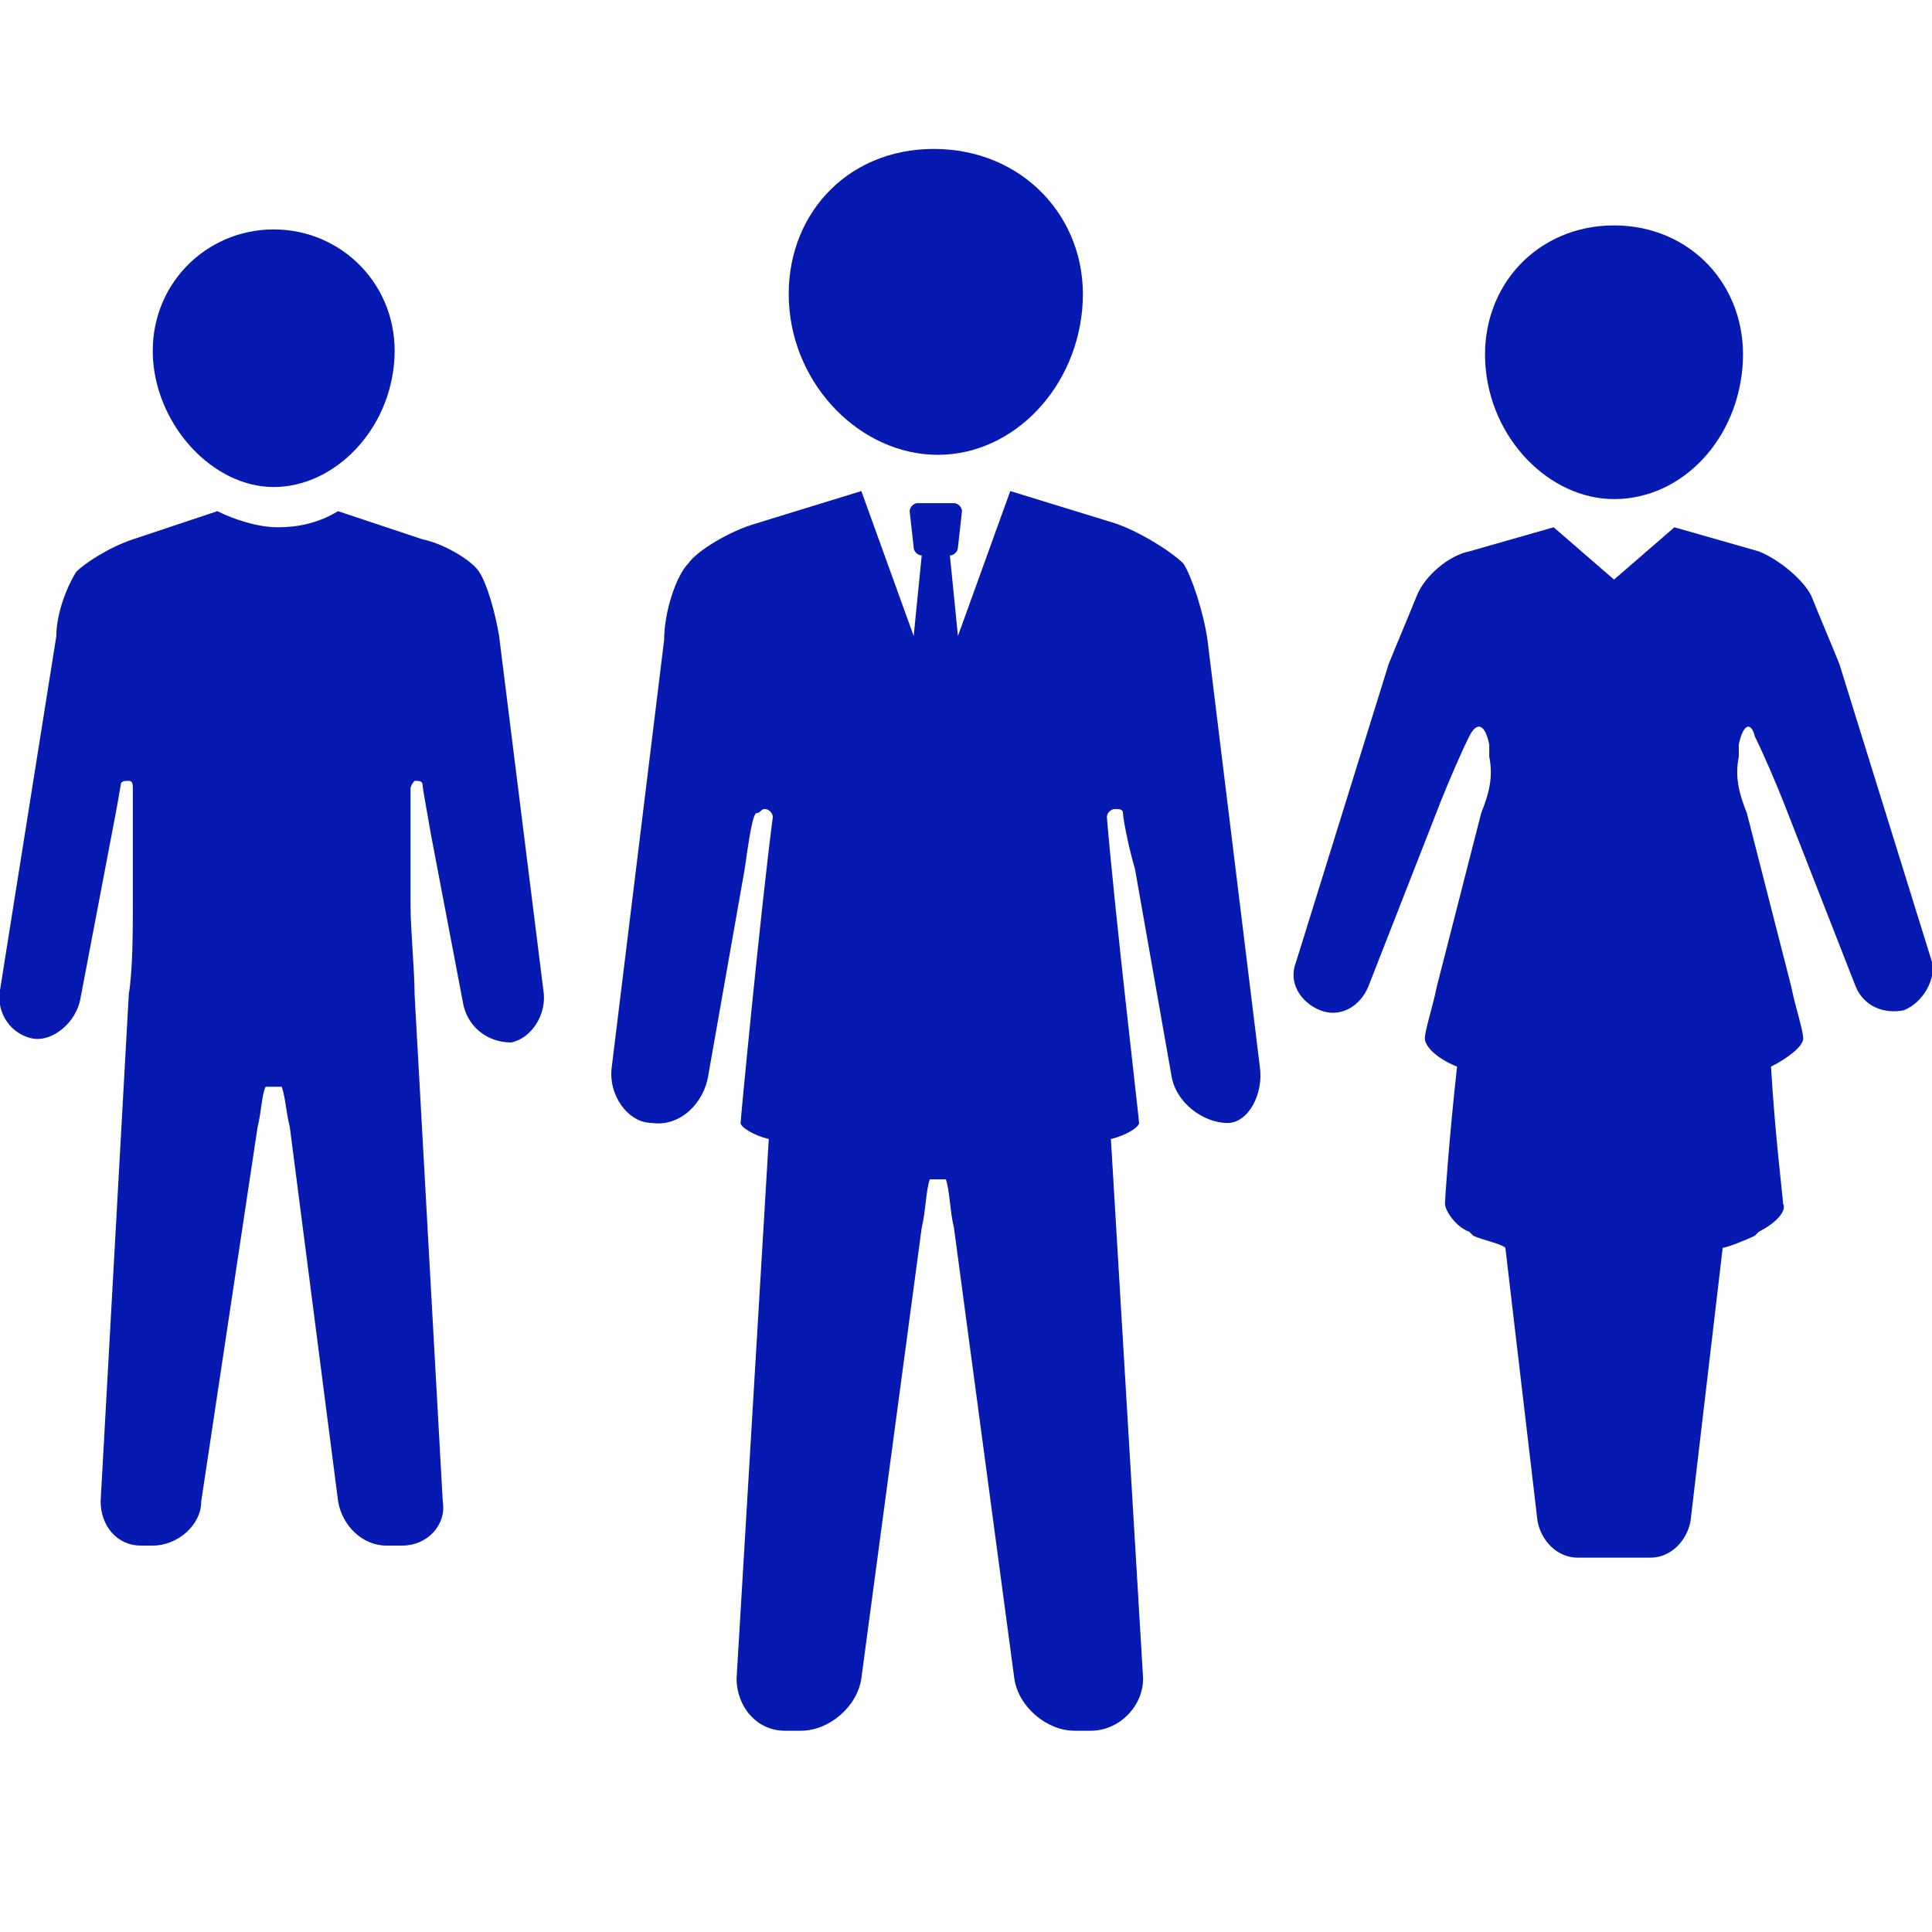
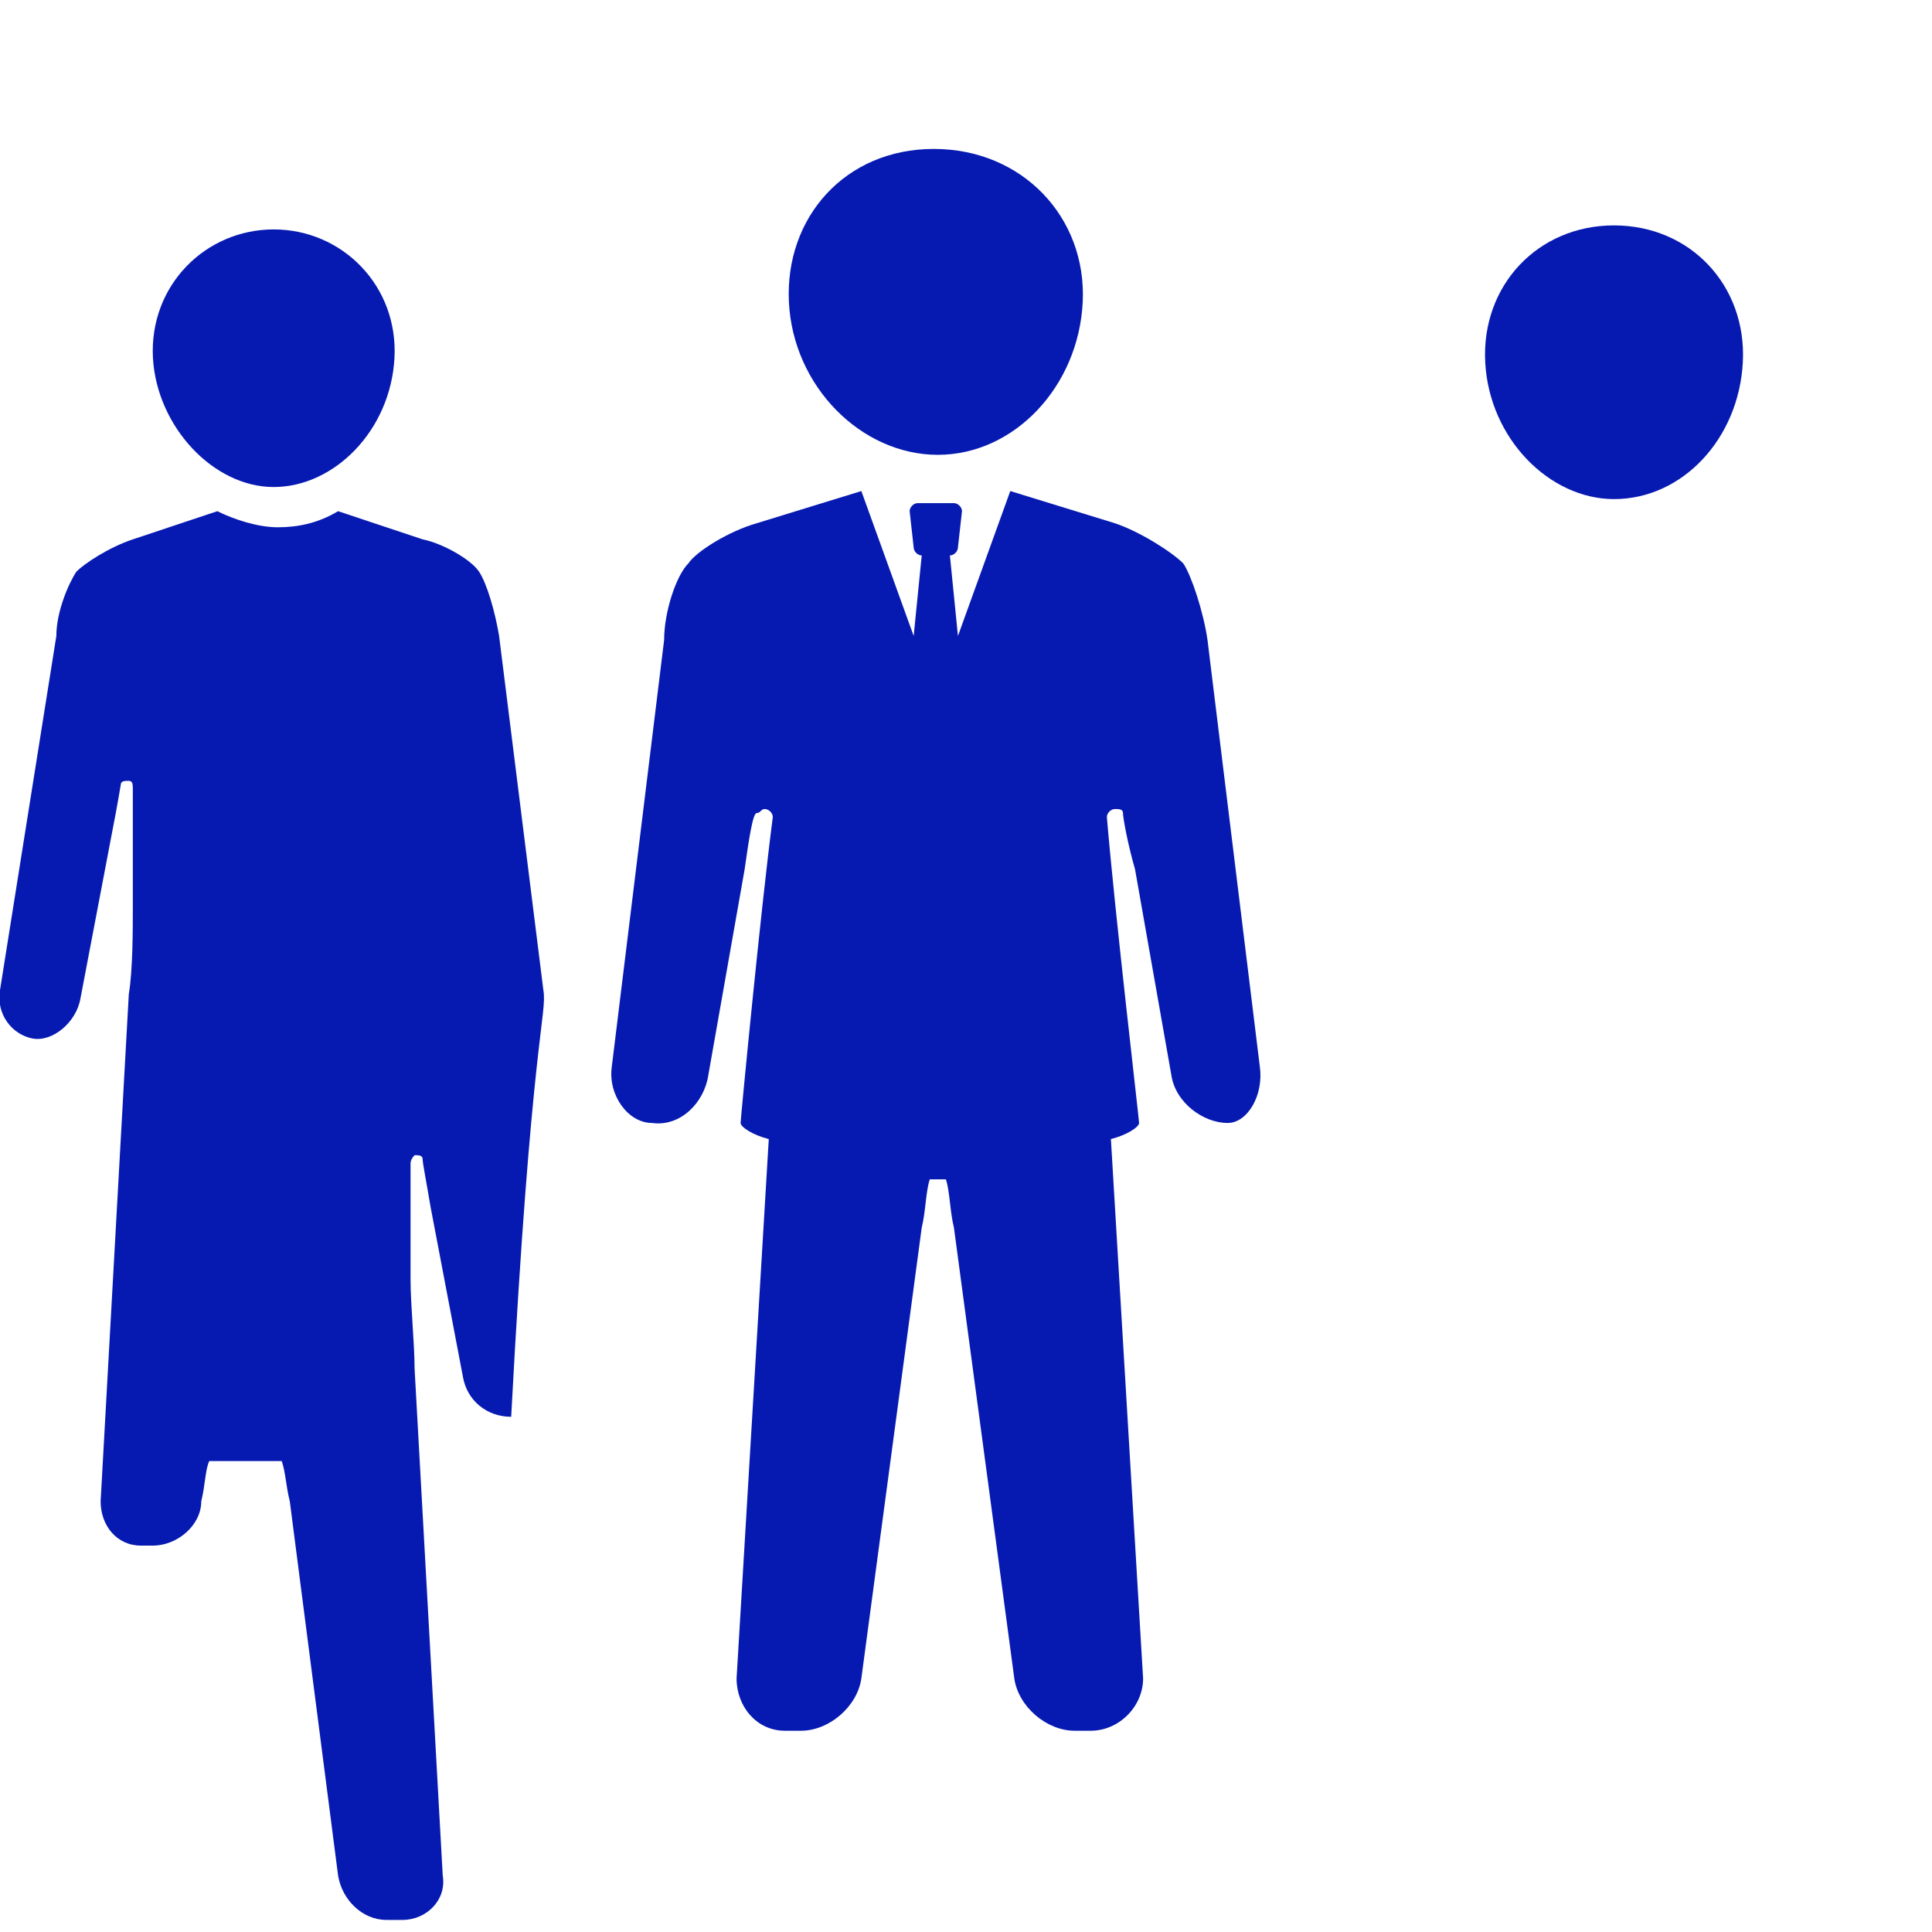
<svg xmlns="http://www.w3.org/2000/svg" version="1.1" id="Ebene_1" x="0px" y="0px" viewBox="0 0 48 48" style="enable-background:new 0 0 48 48;" xml:space="preserve">
  <style type="text/css">
	.st0{display:none;}
	.st1{fill:#061AB1;}
</style>
  <g id="Hintergrund" class="st0">
</g>
  <g id="Ebene_2_1_">
    <g>
      <g>
        <path class="st1" d="M40.1,12.4c1.7,0,3.1-1.5,3.2-3.4c0.1-1.9-1.3-3.4-3.2-3.4S36.8,7.1,36.9,9C37,10.9,38.5,12.4,40.1,12.4z" />
-         <path class="st1" d="M48,23.9l-2.3-7.4c-0.2-0.5-0.5-1.2-0.7-1.7c-0.2-0.4-0.8-0.9-1.3-1.1l-2.1-0.6l-1.5,1.3l-1.5-1.3l-2.1,0.6     c-0.5,0.1-1.1,0.6-1.3,1.1s-0.5,1.2-0.7,1.7l-2.3,7.4c-0.2,0.5,0.1,1,0.6,1.2l0,0c0.5,0.2,1-0.1,1.2-0.6l1.8-4.6     c0.2-0.5,0.5-1.2,0.7-1.6s0.4-0.3,0.5,0.2v0.3c0.1,0.5,0,0.9-0.2,1.4l-1.1,4.3c-0.1,0.5-0.3,1.1-0.3,1.3c0,0.2,0.3,0.5,0.8,0.7     c-0.2,1.8-0.3,3.3-0.3,3.4c0,0.2,0.3,0.6,0.6,0.7l0.1,0.1c0.2,0.1,0.7,0.2,0.8,0.3l0.8,6.8c0.1,0.5,0.5,0.9,1,0.9h0.1l0,0h1.5     l0,0c0.1,0,0.2,0,0.2,0c0.5,0,0.9-0.4,1-0.9l0.8-6.8c0.1,0,0.6-0.2,0.8-0.3l0.1-0.1c0.4-0.2,0.7-0.5,0.6-0.7     c0-0.1-0.2-1.7-0.3-3.4c0.4-0.2,0.8-0.5,0.8-0.7s-0.2-0.8-0.3-1.3l-1.1-4.3c-0.2-0.5-0.3-0.9-0.2-1.4v-0.3     c0.1-0.5,0.3-0.6,0.4-0.2c0.2,0.4,0.5,1.1,0.7,1.6l1.8,4.6c0.2,0.5,0.7,0.7,1.2,0.6l0,0C47.8,24.9,48.1,24.3,48,23.9z" />
      </g>
      <g>
        <path class="st1" d="M23.3,11.3c1.9,0,3.5-1.7,3.6-3.8s-1.5-3.8-3.7-3.8s-3.7,1.7-3.6,3.8C19.7,9.6,21.4,11.3,23.3,11.3z" />
        <path class="st1" d="M31.3,26.5L30,15.9c-0.1-0.7-0.4-1.6-0.6-1.9c-0.3-0.3-1.1-0.8-1.7-1l-2.6-0.8l0,0l-1.3,3.6l-0.2-2     c0.1,0,0.2-0.1,0.2-0.2l0.1-0.9c0-0.1-0.1-0.2-0.2-0.2h-0.9c-0.1,0-0.2,0.1-0.2,0.2l0.1,0.9c0,0.1,0.1,0.2,0.2,0.2l-0.2,2     l-1.3-3.6l0,0L18.8,13c-0.7,0.2-1.5,0.7-1.7,1c-0.3,0.3-0.6,1.2-0.6,1.9l-1.3,10.6c-0.1,0.7,0.4,1.4,1,1.4     c0.7,0.1,1.3-0.5,1.4-1.2l0.9-5.1c0.1-0.7,0.2-1.4,0.3-1.4s0.1-0.1,0.2-0.1s0.2,0.1,0.2,0.2c-0.3,2.3-0.8,7.5-0.8,7.6     s0.3,0.3,0.7,0.4l-0.8,13.4c0,0.7,0.5,1.3,1.2,1.3h0.4c0.7,0,1.4-0.6,1.5-1.3l1.5-11.2c0.1-0.4,0.1-0.9,0.2-1.2h0.2h0.2     c0.1,0.3,0.1,0.8,0.2,1.2l1.5,11.2c0.1,0.7,0.8,1.3,1.5,1.3h0.4c0.7,0,1.3-0.6,1.3-1.3l-0.8-13.4c0.4-0.1,0.7-0.3,0.7-0.4     s-0.6-5.2-0.8-7.6c0-0.1,0.1-0.2,0.2-0.2s0.2,0,0.2,0.1s0.1,0.7,0.3,1.4l0.9,5.1c0.1,0.7,0.8,1.2,1.4,1.2     C31,27.9,31.4,27.2,31.3,26.5z" />
      </g>
      <g>
        <path class="st1" d="M6.8,12.1c1.5,0,2.9-1.4,3-3.2c0.1-1.8-1.3-3.2-3-3.2s-3.1,1.4-3,3.2C3.9,10.6,5.3,12.1,6.8,12.1z" />
-         <path class="st1" d="M13.5,24.6l-1.1-8.8c-0.1-0.6-0.3-1.3-0.5-1.6s-0.9-0.7-1.4-0.8l-2.1-0.7c-0.5,0.3-1,0.4-1.5,0.4l0,0l0,0     c-0.5,0-1.1-0.2-1.5-0.4l-2.1,0.7c-0.6,0.2-1.2,0.6-1.4,0.8c-0.2,0.3-0.5,1-0.5,1.6L0,24.6c-0.1,0.6,0.3,1.1,0.8,1.2     s1.1-0.4,1.2-1l0.8-4.2C2.9,20.1,3,19.5,3,19.5c0-0.1,0.1-0.1,0.2-0.1c0.1,0,0.1,0.1,0.1,0.2s0,0.6,0,1.2v1.7     c0,0.6,0,1.6-0.1,2.2L2.5,37.3c0,0.6,0.4,1.1,1,1.1h0.3c0.6,0,1.2-0.5,1.2-1.1L6.4,28c0.1-0.4,0.1-0.8,0.2-1h0.2H7     c0.1,0.3,0.1,0.6,0.2,1l1.2,9.3c0.1,0.6,0.6,1.1,1.2,1.1H10c0.6,0,1.1-0.5,1-1.1l-0.7-12.6c0-0.6-0.1-1.6-0.1-2.2v-1.7     c0-0.6,0-1.2,0-1.2c0-0.1,0.1-0.2,0.1-0.2c0.1,0,0.2,0,0.2,0.1s0.1,0.6,0.2,1.2l0.8,4.2c0.1,0.6,0.6,1,1.2,1     C13.2,25.8,13.6,25.2,13.5,24.6z" />
+         <path class="st1" d="M13.5,24.6l-1.1-8.8c-0.1-0.6-0.3-1.3-0.5-1.6s-0.9-0.7-1.4-0.8l-2.1-0.7c-0.5,0.3-1,0.4-1.5,0.4l0,0l0,0     c-0.5,0-1.1-0.2-1.5-0.4l-2.1,0.7c-0.6,0.2-1.2,0.6-1.4,0.8c-0.2,0.3-0.5,1-0.5,1.6L0,24.6c-0.1,0.6,0.3,1.1,0.8,1.2     s1.1-0.4,1.2-1l0.8-4.2C2.9,20.1,3,19.5,3,19.5c0-0.1,0.1-0.1,0.2-0.1c0.1,0,0.1,0.1,0.1,0.2s0,0.6,0,1.2v1.7     c0,0.6,0,1.6-0.1,2.2L2.5,37.3c0,0.6,0.4,1.1,1,1.1h0.3c0.6,0,1.2-0.5,1.2-1.1c0.1-0.4,0.1-0.8,0.2-1h0.2H7     c0.1,0.3,0.1,0.6,0.2,1l1.2,9.3c0.1,0.6,0.6,1.1,1.2,1.1H10c0.6,0,1.1-0.5,1-1.1l-0.7-12.6c0-0.6-0.1-1.6-0.1-2.2v-1.7     c0-0.6,0-1.2,0-1.2c0-0.1,0.1-0.2,0.1-0.2c0.1,0,0.2,0,0.2,0.1s0.1,0.6,0.2,1.2l0.8,4.2c0.1,0.6,0.6,1,1.2,1     C13.2,25.8,13.6,25.2,13.5,24.6z" />
      </g>
    </g>
  </g>
</svg>